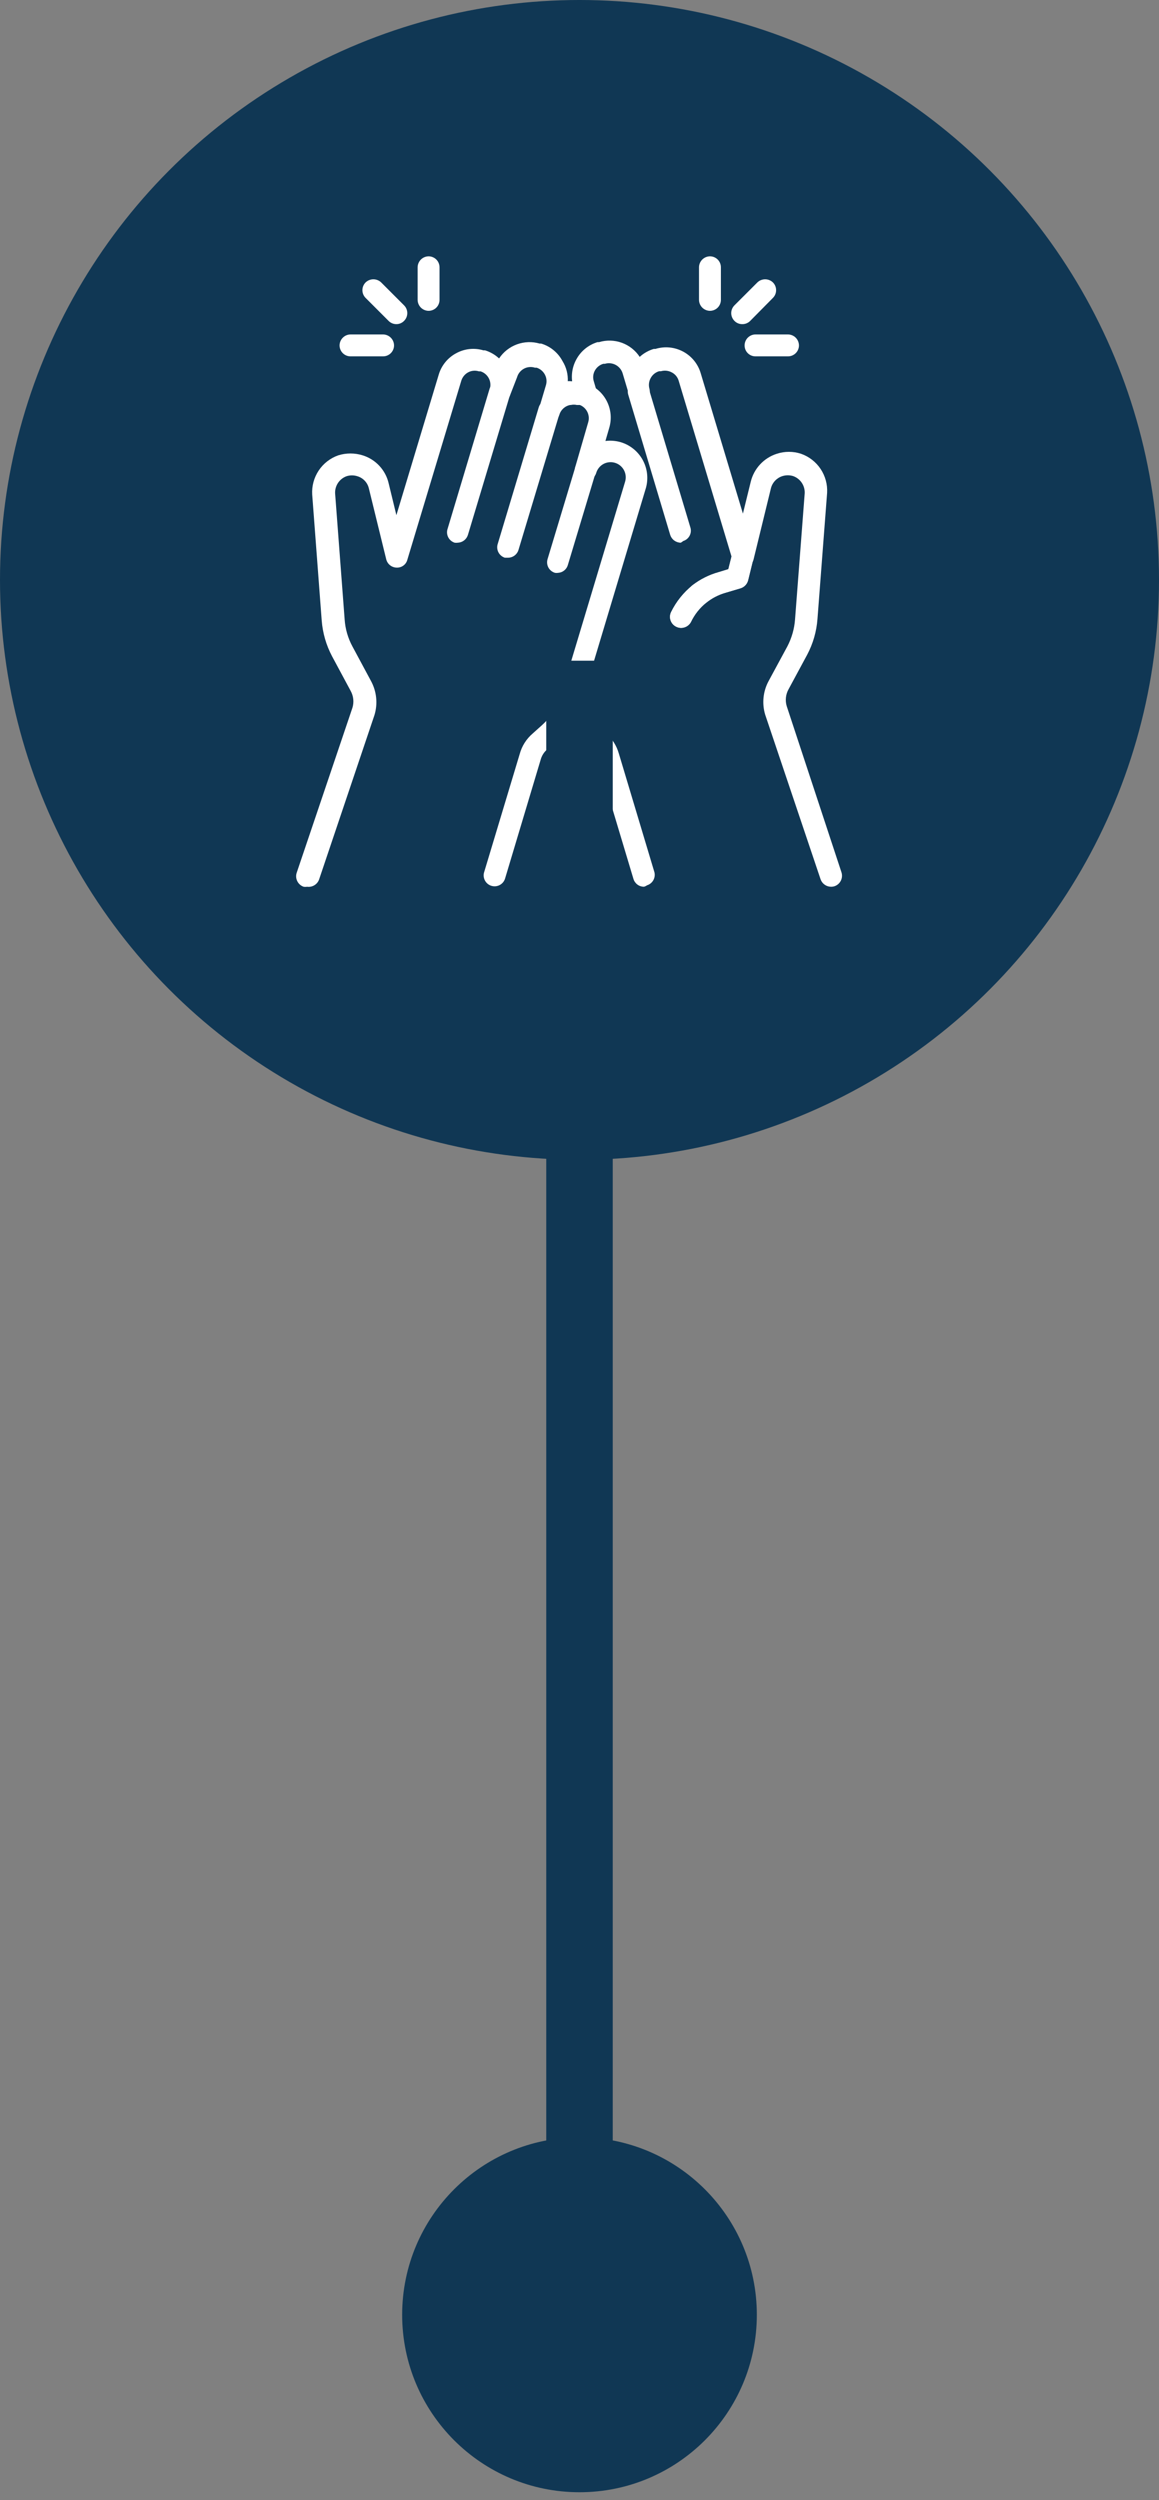
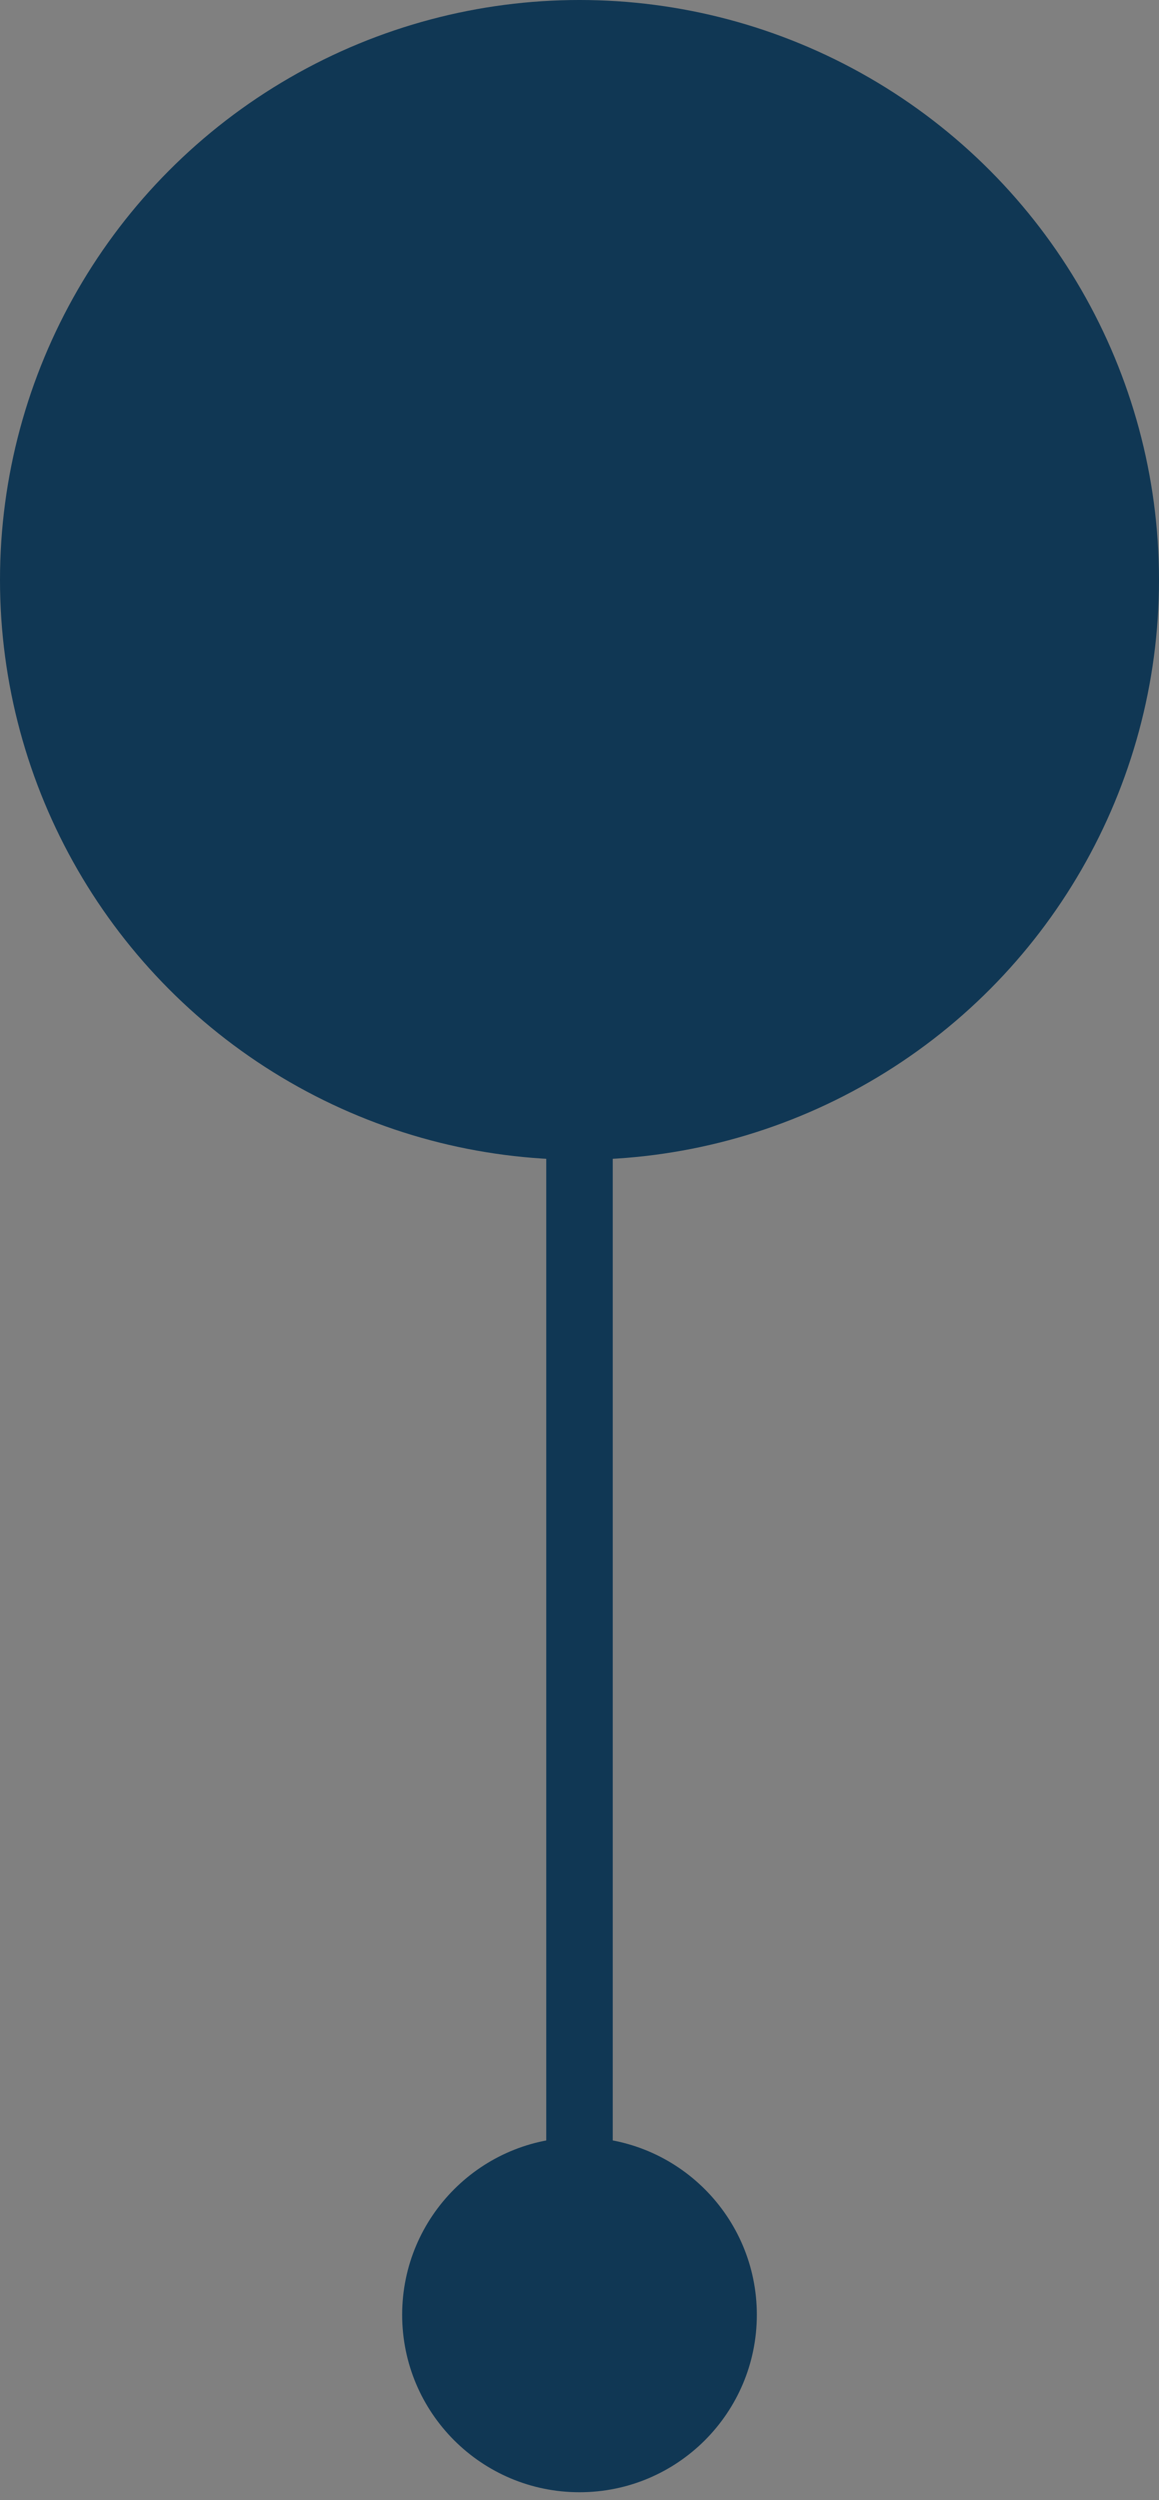
<svg xmlns="http://www.w3.org/2000/svg" width="122" height="263" viewBox="0 0 122 263" fill="none">
  <rect x="0" y="0" width="122" height="263" fill="#808080" stroke="none" />
  <circle cx="61" cy="61" r="61" fill="#103754" />
  <g clip-path="url(#clip0_81_839)">
-     <path d="M61.507 109.014C87.744 109.014 109.014 87.744 109.014 61.507C109.014 35.27 87.744 14 61.507 14C35.27 14 14 35.27 14 61.507C14 87.744 35.27 109.014 61.507 109.014Z" fill="#103754" />
    <path d="M71.686 66.048C71.51 66.046 71.336 66.004 71.178 65.924C70.904 65.791 70.694 65.555 70.593 65.267C70.493 64.979 70.511 64.663 70.643 64.388C71.181 63.291 71.954 62.326 72.907 61.562C73.723 60.93 74.655 60.464 75.651 60.19L76.679 59.874L77.077 58.283C77.149 57.99 77.333 57.737 77.589 57.578C77.846 57.419 78.155 57.366 78.449 57.432C78.742 57.504 78.996 57.688 79.155 57.945C79.314 58.201 79.366 58.51 79.3 58.804L78.751 61.041C78.702 61.235 78.605 61.414 78.468 61.56C78.332 61.707 78.16 61.816 77.969 61.877L76.309 62.371C75.594 62.583 74.928 62.933 74.347 63.4C73.659 63.949 73.106 64.648 72.728 65.444C72.626 65.63 72.475 65.785 72.291 65.891C72.108 65.997 71.898 66.052 71.686 66.048Z" fill="white" />
    <path d="M73.62 63.62C73.446 63.62 73.274 63.58 73.117 63.504C72.96 63.428 72.823 63.317 72.715 63.181C72.524 62.942 72.436 62.638 72.469 62.334C72.502 62.031 72.655 61.753 72.893 61.562C73.712 60.934 74.643 60.468 75.637 60.19L76.666 59.874L77.064 58.283C77.135 57.99 77.319 57.737 77.576 57.578C77.832 57.419 78.141 57.366 78.435 57.432C78.729 57.504 78.982 57.688 79.141 57.945C79.3 58.201 79.352 58.51 79.286 58.804L78.737 61.041C78.689 61.235 78.591 61.414 78.455 61.56C78.318 61.707 78.146 61.816 77.955 61.877L76.295 62.371C75.581 62.583 74.914 62.933 74.334 63.4C74.128 63.552 73.876 63.63 73.62 63.62Z" fill="white" />
    <path d="M71.686 66.048C71.51 66.046 71.336 66.004 71.178 65.924C70.904 65.791 70.694 65.555 70.593 65.267C70.493 64.979 70.511 64.663 70.643 64.388C71.181 63.291 71.954 62.326 72.907 61.562C73.145 61.371 73.45 61.283 73.753 61.316C74.057 61.349 74.335 61.502 74.526 61.74C74.621 61.858 74.692 61.994 74.734 62.14C74.776 62.286 74.789 62.439 74.771 62.59C74.753 62.741 74.705 62.887 74.63 63.019C74.555 63.151 74.454 63.266 74.334 63.359C73.654 63.913 73.105 64.611 72.728 65.403C72.632 65.597 72.483 65.76 72.299 65.873C72.115 65.987 71.902 66.048 71.686 66.048Z" fill="white" />
    <path d="M87.476 93.279C87.234 93.278 86.999 93.202 86.803 93.062C86.606 92.922 86.458 92.725 86.378 92.497L80.548 75.184C80.371 74.6 80.312 73.986 80.373 73.379C80.435 72.772 80.615 72.182 80.905 71.645L82.88 67.996C83.341 67.114 83.616 66.148 83.689 65.156L84.705 51.904C84.727 51.508 84.62 51.117 84.399 50.788C84.179 50.458 83.858 50.21 83.484 50.079C83.121 49.969 82.735 49.969 82.373 50.079C82.077 50.17 81.81 50.335 81.596 50.558C81.382 50.782 81.229 51.056 81.152 51.355L79.327 58.832C79.269 59.078 79.132 59.297 78.935 59.456C78.739 59.615 78.496 59.704 78.243 59.71C77.989 59.717 77.74 59.641 77.534 59.492C77.328 59.343 77.177 59.13 77.105 58.887L71.439 40.051C71.384 39.863 71.291 39.688 71.166 39.537C71.041 39.386 70.886 39.262 70.712 39.173C70.363 38.984 69.954 38.94 69.573 39.05H69.381C69.192 39.105 69.015 39.198 68.862 39.323C68.709 39.448 68.582 39.602 68.489 39.777C68.395 39.949 68.335 40.139 68.314 40.334C68.293 40.529 68.311 40.727 68.366 40.916C68.435 41.201 68.392 41.502 68.247 41.756C68.102 42.011 67.865 42.201 67.584 42.287C67.3 42.36 67 42.321 66.744 42.178C66.489 42.035 66.298 41.799 66.212 41.519L65.54 39.269C65.423 38.891 65.161 38.574 64.812 38.386C64.463 38.199 64.054 38.157 63.674 38.268H63.51C63.13 38.378 62.809 38.635 62.618 38.981C62.523 39.153 62.464 39.343 62.445 39.539C62.426 39.735 62.448 39.933 62.508 40.12L62.769 41.011C62.834 41.297 62.79 41.596 62.645 41.85C62.501 42.104 62.266 42.294 61.987 42.383C61.702 42.449 61.403 42.405 61.148 42.26C60.894 42.115 60.704 41.88 60.615 41.601L60.354 40.723C60.212 40.245 60.166 39.743 60.217 39.246C60.269 38.749 60.418 38.268 60.656 37.829C60.89 37.39 61.207 37.002 61.591 36.687C61.975 36.371 62.417 36.135 62.892 35.991H63.057C63.842 35.755 64.683 35.778 65.454 36.057C66.225 36.336 66.885 36.857 67.337 37.541C67.761 37.153 68.268 36.867 68.819 36.704H68.997C69.479 36.556 69.985 36.505 70.487 36.554C70.989 36.604 71.475 36.753 71.919 36.992C72.36 37.229 72.749 37.551 73.065 37.94C73.38 38.328 73.616 38.776 73.757 39.256L78.202 54.03L79.025 50.683C79.191 49.998 79.531 49.366 80.011 48.85C80.492 48.333 81.097 47.949 81.769 47.734C82.598 47.463 83.492 47.463 84.32 47.734C85.162 48.029 85.885 48.591 86.38 49.333C86.874 50.075 87.115 50.958 87.064 51.849L86.049 65.115C85.952 66.429 85.583 67.709 84.965 68.874L83.004 72.509C82.855 72.776 82.761 73.07 82.729 73.374C82.696 73.678 82.724 73.986 82.811 74.279L88.573 91.756C88.669 92.047 88.647 92.364 88.511 92.639C88.375 92.914 88.136 93.124 87.846 93.224C87.726 93.262 87.601 93.281 87.476 93.279Z" fill="white" />
    <path d="M67.776 93.279C67.529 93.277 67.289 93.197 67.092 93.048C66.894 92.9 66.749 92.692 66.679 92.456L62.92 79.931C62.812 79.509 62.577 79.131 62.248 78.847L61.301 78.01C60.215 77.057 59.373 75.857 58.846 74.512C58.79 74.377 58.763 74.233 58.763 74.087C58.767 73.779 58.891 73.484 59.109 73.266C59.327 73.048 59.621 72.924 59.929 72.921C60.177 72.92 60.418 73 60.616 73.148C60.814 73.297 60.958 73.506 61.027 73.744C61.425 74.711 62.04 75.575 62.824 76.268L63.77 77.105C64.427 77.68 64.903 78.433 65.142 79.272L68.887 91.756C68.956 92.041 68.913 92.342 68.768 92.597C68.623 92.852 68.386 93.042 68.105 93.128C68.007 93.2 67.895 93.251 67.776 93.279Z" fill="white" />
    <path d="M59.929 42.397C59.622 42.397 59.328 42.276 59.11 42.06C58.891 41.845 58.767 41.552 58.763 41.245C58.761 41.093 58.79 40.942 58.847 40.802C58.904 40.661 58.989 40.533 59.097 40.426C59.204 40.318 59.332 40.234 59.472 40.176C59.613 40.119 59.764 40.09 59.916 40.092C60.068 40.091 60.219 40.119 60.361 40.176C60.502 40.233 60.631 40.318 60.739 40.425C60.848 40.532 60.934 40.66 60.993 40.8C61.051 40.941 61.082 41.092 61.082 41.245C61.078 41.549 60.956 41.84 60.74 42.056C60.525 42.271 60.234 42.394 59.929 42.397Z" fill="white" />
    <path d="M71.659 57.09C71.41 57.087 71.169 57.006 70.97 56.858C70.77 56.71 70.622 56.503 70.547 56.266L66.13 41.519C66.086 41.373 66.071 41.22 66.087 41.068C66.102 40.917 66.147 40.77 66.22 40.636C66.293 40.502 66.391 40.383 66.51 40.288C66.629 40.192 66.766 40.121 66.912 40.079C67.195 40.013 67.493 40.055 67.747 40.197C68.001 40.339 68.192 40.571 68.284 40.847L72.687 55.539C72.76 55.823 72.721 56.124 72.578 56.379C72.435 56.635 72.199 56.825 71.919 56.911C71.839 56.98 71.752 57.04 71.659 57.09Z" fill="white" />
    <path d="M32.328 93.279C32.205 93.299 32.08 93.299 31.957 93.279C31.668 93.179 31.429 92.969 31.293 92.694C31.157 92.419 31.134 92.102 31.23 91.811L37.102 74.443C37.19 74.15 37.218 73.843 37.185 73.539C37.152 73.235 37.058 72.941 36.91 72.674L34.948 69.025C34.333 67.859 33.964 66.58 33.864 65.266L32.863 52.014C32.812 51.123 33.053 50.24 33.547 49.498C34.042 48.755 34.765 48.194 35.607 47.898C36.442 47.638 37.337 47.638 38.172 47.898C38.849 48.107 39.46 48.491 39.941 49.012C40.423 49.532 40.759 50.17 40.916 50.861L41.725 54.195L46.183 39.407C46.325 38.928 46.561 38.483 46.877 38.097C47.192 37.711 47.581 37.391 48.022 37.157C48.456 36.919 48.933 36.77 49.425 36.718C49.917 36.666 50.415 36.712 50.889 36.855H51.067C51.614 37.025 52.116 37.316 52.535 37.705C52.987 37.025 53.645 36.506 54.412 36.225C55.179 35.944 56.017 35.914 56.801 36.142H56.966C57.445 36.286 57.891 36.523 58.277 36.842C58.663 37.159 58.982 37.551 59.216 37.993C59.617 38.638 59.808 39.39 59.765 40.147C60.301 40.066 60.849 40.103 61.37 40.257H61.534C61.672 40.292 61.806 40.343 61.932 40.408C62.805 40.767 63.513 41.437 63.919 42.289C64.325 43.141 64.399 44.114 64.127 45.017L63.729 46.389C64.267 46.321 64.813 46.363 65.334 46.513C66.318 46.806 67.147 47.473 67.645 48.37C68.142 49.268 68.268 50.325 67.996 51.314L61.26 73.744C61.187 74.006 61.095 74.263 60.986 74.512C60.456 75.853 59.62 77.051 58.544 78.01L57.597 78.833C57.264 79.117 57.025 79.495 56.911 79.917L53.166 92.414C53.122 92.56 53.05 92.695 52.954 92.812C52.858 92.929 52.739 93.026 52.605 93.098C52.472 93.169 52.325 93.213 52.174 93.228C52.023 93.242 51.871 93.227 51.726 93.183C51.445 93.097 51.208 92.907 51.063 92.652C50.917 92.397 50.875 92.096 50.944 91.811L54.703 79.327C54.931 78.483 55.409 77.727 56.074 77.159L57.007 76.323C57.793 75.626 58.407 74.757 58.804 73.785C58.822 73.732 58.844 73.681 58.873 73.634C58.873 73.469 58.996 73.291 59.065 73.071L65.801 50.669C65.862 50.468 65.882 50.256 65.86 50.046C65.839 49.836 65.775 49.633 65.675 49.448C65.574 49.263 65.437 49.1 65.273 48.968C65.109 48.836 64.919 48.738 64.717 48.68C64.517 48.621 64.308 48.603 64.1 48.626C63.893 48.649 63.693 48.712 63.51 48.813C63.328 48.914 63.167 49.05 63.038 49.213C62.908 49.376 62.812 49.563 62.755 49.764C62.664 50.054 62.461 50.297 62.191 50.438C61.921 50.58 61.606 50.609 61.315 50.518C61.033 50.435 60.795 50.245 60.651 49.989C60.508 49.733 60.47 49.43 60.547 49.147L61.919 44.414C62.024 44.057 61.992 43.673 61.83 43.339C61.667 43.004 61.386 42.741 61.041 42.603H60.903H60.725C60.513 42.552 60.292 42.552 60.08 42.603H59.998C59.734 42.659 59.49 42.785 59.292 42.969C59.093 43.153 58.949 43.386 58.873 43.645C58.784 43.923 58.593 44.157 58.338 44.3C58.084 44.443 57.785 44.483 57.501 44.414C57.221 44.328 56.984 44.138 56.838 43.883C56.693 43.628 56.65 43.327 56.719 43.042L57.46 40.545C57.521 40.356 57.542 40.156 57.523 39.958C57.505 39.76 57.446 39.567 57.35 39.393C57.166 39.052 56.856 38.796 56.486 38.679H56.308C56.119 38.618 55.919 38.596 55.721 38.614C55.523 38.631 55.331 38.688 55.156 38.782C54.98 38.875 54.826 39.003 54.701 39.157C54.576 39.312 54.483 39.49 54.428 39.681L53.715 41.519C53.629 41.799 53.438 42.035 53.183 42.178C52.927 42.321 52.627 42.36 52.343 42.287C52.063 42.201 51.825 42.011 51.68 41.756C51.535 41.502 51.492 41.201 51.561 40.916C51.673 40.541 51.634 40.137 51.452 39.791C51.27 39.444 50.959 39.184 50.587 39.063H50.409C50.221 39.003 50.024 38.982 49.828 39.001C49.632 39.019 49.442 39.078 49.27 39.173C48.927 39.362 48.672 39.677 48.557 40.051L42.877 58.887C42.812 59.132 42.665 59.347 42.46 59.496C42.255 59.646 42.006 59.721 41.752 59.71C41.498 59.705 41.253 59.616 41.054 59.457C40.856 59.299 40.715 59.079 40.655 58.832L38.83 51.383C38.76 51.079 38.61 50.799 38.395 50.572C38.18 50.346 37.909 50.18 37.609 50.093C37.243 49.977 36.85 49.977 36.485 50.093C36.111 50.227 35.791 50.478 35.573 50.81C35.355 51.142 35.251 51.535 35.277 51.931L36.279 65.17C36.346 66.164 36.627 67.133 37.102 68.009L39.064 71.659C39.353 72.198 39.534 72.79 39.595 73.4C39.657 74.009 39.597 74.625 39.42 75.212L33.59 92.51C33.501 92.764 33.326 92.98 33.096 93.12C32.866 93.26 32.595 93.316 32.328 93.279Z" fill="white" />
    <path d="M48.186 57.089C48.077 57.103 47.966 57.103 47.857 57.089C47.579 57.001 47.345 56.809 47.203 56.555C47.06 56.3 47.019 56.001 47.089 55.718L51.533 40.902C51.622 40.624 51.813 40.39 52.068 40.247C52.323 40.105 52.622 40.064 52.905 40.133C53.05 40.177 53.186 40.249 53.303 40.346C53.42 40.442 53.517 40.56 53.589 40.694C53.66 40.828 53.704 40.975 53.719 41.126C53.733 41.276 53.718 41.429 53.674 41.574L49.256 56.266C49.185 56.498 49.044 56.701 48.852 56.849C48.661 56.996 48.428 57.08 48.186 57.089Z" fill="white" />
    <path d="M53.468 58.667H53.139C52.861 58.578 52.627 58.387 52.484 58.133C52.342 57.878 52.301 57.579 52.37 57.295L56.705 42.864C56.748 42.717 56.819 42.581 56.914 42.462C57.01 42.343 57.128 42.245 57.262 42.172C57.396 42.099 57.543 42.054 57.695 42.038C57.847 42.023 58 42.038 58.146 42.082C58.422 42.173 58.654 42.365 58.796 42.619C58.938 42.872 58.98 43.17 58.914 43.453L54.579 57.844C54.508 58.083 54.361 58.292 54.16 58.441C53.96 58.589 53.717 58.669 53.468 58.667Z" fill="white" />
    <path d="M58.749 60.259C58.641 60.278 58.529 60.278 58.42 60.259C58.274 60.216 58.137 60.145 58.019 60.049C57.9 59.954 57.801 59.836 57.728 59.702C57.656 59.568 57.61 59.421 57.595 59.269C57.579 59.117 57.594 58.964 57.638 58.818L60.56 49.133C60.646 48.852 60.836 48.615 61.091 48.47C61.346 48.325 61.647 48.282 61.932 48.351C62.208 48.443 62.44 48.634 62.582 48.888C62.724 49.142 62.767 49.44 62.7 49.723L59.778 59.422C59.716 59.651 59.583 59.855 59.398 60.005C59.214 60.156 58.987 60.244 58.749 60.259Z" fill="white" />
-     <path d="M78.12 34.097C77.969 34.098 77.819 34.068 77.68 34.009C77.54 33.95 77.415 33.864 77.31 33.755C77.203 33.647 77.118 33.52 77.06 33.38C77.001 33.24 76.971 33.09 76.971 32.938C76.971 32.787 77.001 32.636 77.06 32.496C77.118 32.356 77.203 32.229 77.31 32.122L79.725 29.708C79.945 29.497 80.237 29.38 80.541 29.38C80.845 29.38 81.138 29.497 81.357 29.708C81.465 29.815 81.55 29.942 81.608 30.082C81.666 30.222 81.696 30.372 81.696 30.524C81.696 30.675 81.666 30.826 81.608 30.966C81.55 31.106 81.465 31.233 81.357 31.34L78.97 33.755C78.86 33.867 78.728 33.956 78.581 34.015C78.435 34.075 78.278 34.102 78.12 34.097Z" fill="white" />
    <path d="M82.949 37.486H79.533C79.381 37.488 79.23 37.459 79.09 37.402C78.949 37.345 78.821 37.26 78.714 37.152C78.606 37.045 78.522 36.917 78.464 36.777C78.407 36.636 78.379 36.485 78.38 36.334C78.38 36.028 78.502 35.735 78.718 35.519C78.934 35.303 79.227 35.181 79.533 35.181H82.949C83.253 35.185 83.544 35.307 83.76 35.523C83.975 35.738 84.097 36.029 84.101 36.334C84.101 36.639 83.98 36.932 83.763 37.148C83.547 37.364 83.254 37.486 82.949 37.486Z" fill="white" />
-     <path d="M74.731 32.698C74.427 32.695 74.136 32.572 73.921 32.357C73.705 32.141 73.583 31.85 73.579 31.546V28.13C73.579 27.823 73.7 27.529 73.916 27.31C74.132 27.092 74.424 26.968 74.731 26.964C74.884 26.964 75.035 26.994 75.176 27.053C75.316 27.112 75.444 27.198 75.551 27.306C75.658 27.415 75.743 27.543 75.8 27.685C75.857 27.826 75.886 27.977 75.884 28.13V31.546C75.884 31.851 75.762 32.145 75.546 32.361C75.33 32.577 75.037 32.698 74.731 32.698Z" fill="white" />
    <path d="M41.725 34.097C41.572 34.099 41.42 34.069 41.279 34.01C41.137 33.951 41.009 33.864 40.902 33.755L38.487 31.34C38.38 31.233 38.295 31.106 38.236 30.966C38.178 30.826 38.148 30.675 38.148 30.524C38.148 30.372 38.178 30.222 38.236 30.082C38.295 29.942 38.38 29.815 38.487 29.708C38.707 29.497 38.999 29.38 39.304 29.38C39.608 29.38 39.9 29.497 40.12 29.708L42.534 32.122C42.642 32.229 42.727 32.356 42.785 32.496C42.843 32.636 42.873 32.787 42.873 32.938C42.873 33.09 42.843 33.24 42.785 33.38C42.727 33.52 42.642 33.647 42.534 33.755C42.43 33.864 42.304 33.95 42.165 34.009C42.026 34.068 41.876 34.098 41.725 34.097Z" fill="white" />
    <path d="M45.113 32.698C44.809 32.695 44.518 32.572 44.302 32.357C44.087 32.141 43.965 31.85 43.961 31.546V28.13C43.961 27.823 44.082 27.529 44.298 27.31C44.513 27.092 44.806 26.968 45.113 26.964C45.266 26.964 45.417 26.994 45.557 27.053C45.698 27.112 45.826 27.198 45.933 27.306C46.04 27.415 46.125 27.543 46.182 27.685C46.239 27.826 46.267 27.977 46.266 28.13V31.546C46.266 31.851 46.144 32.145 45.928 32.361C45.712 32.577 45.419 32.698 45.113 32.698Z" fill="white" />
    <path d="M40.312 37.486H36.896C36.59 37.486 36.297 37.364 36.081 37.148C35.865 36.932 35.744 36.639 35.744 36.334C35.747 36.029 35.87 35.738 36.085 35.523C36.3 35.307 36.592 35.185 36.896 35.181H40.312C40.619 35.181 40.913 35.302 41.132 35.518C41.35 35.733 41.474 36.027 41.478 36.334C41.478 36.486 41.448 36.637 41.389 36.778C41.33 36.918 41.244 37.046 41.136 37.153C41.027 37.26 40.898 37.345 40.757 37.402C40.616 37.459 40.464 37.488 40.312 37.486Z" fill="white" />
  </g>
  <path d="M42.333 243.5C42.333 253.809 50.691 262.167 61 262.167C71.309 262.167 79.667 253.809 79.667 243.5C79.667 233.191 71.309 224.833 61 224.833C50.691 224.833 42.333 233.191 42.333 243.5ZM61 69.5H57.5C57.5 69.512 57.5 69.524 57.5 69.536C57.5 69.549 57.5 69.561 57.5 69.575C57.5 69.588 57.5 69.601 57.5 69.615C57.5 69.629 57.5 69.643 57.5 69.658C57.5 69.672 57.5 69.687 57.5 69.702C57.5 69.718 57.5 69.733 57.5 69.749C57.5 69.765 57.5 69.781 57.5 69.798C57.5 69.815 57.5 69.832 57.5 69.849C57.5 69.866 57.5 69.884 57.5 69.902C57.5 69.92 57.5 69.939 57.5 69.957C57.5 69.976 57.5 69.995 57.5 70.014C57.5 70.034 57.5 70.054 57.5 70.074C57.5 70.094 57.5 70.114 57.5 70.135C57.5 70.156 57.5 70.177 57.5 70.199C57.5 70.22 57.5 70.242 57.5 70.264C57.5 70.286 57.5 70.309 57.5 70.332C57.5 70.355 57.5 70.378 57.5 70.401C57.5 70.425 57.5 70.449 57.5 70.473C57.5 70.497 57.5 70.522 57.5 70.547C57.5 70.572 57.5 70.597 57.5 70.622C57.5 70.648 57.5 70.674 57.5 70.7C57.5 70.726 57.5 70.753 57.5 70.78C57.5 70.807 57.5 70.834 57.5 70.861C57.5 70.889 57.5 70.917 57.5 70.945C57.5 70.973 57.5 71.002 57.5 71.031C57.5 71.06 57.5 71.089 57.5 71.119C57.5 71.148 57.5 71.178 57.5 71.208C57.5 71.239 57.5 71.269 57.5 71.3C57.5 71.331 57.5 71.362 57.5 71.394C57.5 71.425 57.5 71.457 57.5 71.489C57.5 71.522 57.5 71.554 57.5 71.587C57.5 71.62 57.5 71.653 57.5 71.687C57.5 71.72 57.5 71.754 57.5 71.788C57.5 71.822 57.5 71.857 57.5 71.892C57.5 71.927 57.5 71.962 57.5 71.997C57.5 72.033 57.5 72.068 57.5 72.105C57.5 72.141 57.5 72.177 57.5 72.214C57.5 72.251 57.5 72.288 57.5 72.325C57.5 72.362 57.5 72.4 57.5 72.438C57.5 72.476 57.5 72.515 57.5 72.553C57.5 72.592 57.5 72.631 57.5 72.67C57.5 72.71 57.5 72.749 57.5 72.789C57.5 72.829 57.5 72.869 57.5 72.91C57.5 72.951 57.5 72.992 57.5 73.033C57.5 73.074 57.5 73.115 57.5 73.157C57.5 73.199 57.5 73.241 57.5 73.284C57.5 73.326 57.5 73.369 57.5 73.412C57.5 73.455 57.5 73.499 57.5 73.542C57.5 73.586 57.5 73.63 57.5 73.674C57.5 73.719 57.5 73.763 57.5 73.808C57.5 73.853 57.5 73.898 57.5 73.944C57.5 73.99 57.5 74.036 57.5 74.082C57.5 74.128 57.5 74.174 57.5 74.221C57.5 74.268 57.5 74.315 57.5 74.363C57.5 74.41 57.5 74.458 57.5 74.506C57.5 74.554 57.5 74.602 57.5 74.651C57.5 74.699 57.5 74.748 57.5 74.798C57.5 74.847 57.5 74.896 57.5 74.946C57.5 74.996 57.5 75.046 57.5 75.097C57.5 75.147 57.5 75.198 57.5 75.249C57.5 75.3 57.5 75.351 57.5 75.403C57.5 75.455 57.5 75.507 57.5 75.559C57.5 75.611 57.5 75.664 57.5 75.716C57.5 75.769 57.5 75.823 57.5 75.876C57.5 75.929 57.5 75.983 57.5 76.037C57.5 76.091 57.5 76.146 57.5 76.2C57.5 76.255 57.5 76.31 57.5 76.365C57.5 76.42 57.5 76.476 57.5 76.531C57.5 76.587 57.5 76.643 57.5 76.7C57.5 76.756 57.5 76.813 57.5 76.87C57.5 76.927 57.5 76.984 57.5 77.041C57.5 77.099 57.5 77.157 57.5 77.215C57.5 77.273 57.5 77.332 57.5 77.39C57.5 77.449 57.5 77.508 57.5 77.567C57.5 77.626 57.5 77.686 57.5 77.746C57.5 77.806 57.5 77.866 57.5 77.926C57.5 77.987 57.5 78.047 57.5 78.109C57.5 78.169 57.5 78.231 57.5 78.292C57.5 78.354 57.5 78.416 57.5 78.478C57.5 78.54 57.5 78.602 57.5 78.665C57.5 78.728 57.5 78.791 57.5 78.854C57.5 78.917 57.5 78.981 57.5 79.045C57.5 79.109 57.5 79.173 57.5 79.237C57.5 79.301 57.5 79.366 57.5 79.431C57.5 79.496 57.5 79.561 57.5 79.626C57.5 79.692 57.5 79.758 57.5 79.824C57.5 79.89 57.5 79.956 57.5 80.023C57.5 80.089 57.5 80.156 57.5 80.223C57.5 80.291 57.5 80.358 57.5 80.426C57.5 80.493 57.5 80.561 57.5 80.63C57.5 80.698 57.5 80.766 57.5 80.835C57.5 80.904 57.5 80.973 57.5 81.042C57.5 81.112 57.5 81.181 57.5 81.251C57.5 81.321 57.5 81.391 57.5 81.461C57.5 81.532 57.5 81.603 57.5 81.674C57.5 81.744 57.5 81.816 57.5 81.887C57.5 81.959 57.5 82.03 57.5 82.102C57.5 82.174 57.5 82.247 57.5 82.319C57.5 82.392 57.5 82.465 57.5 82.538C57.5 82.611 57.5 82.684 57.5 82.758C57.5 82.831 57.5 82.905 57.5 82.979C57.5 83.053 57.5 83.128 57.5 83.202C57.5 83.277 57.5 83.352 57.5 83.427C57.5 83.502 57.5 83.578 57.5 83.653C57.5 83.729 57.5 83.805 57.5 83.881C57.5 83.957 57.5 84.034 57.5 84.111C57.5 84.187 57.5 84.264 57.5 84.341C57.5 84.419 57.5 84.496 57.5 84.574C57.5 84.652 57.5 84.73 57.5 84.808C57.5 84.886 57.5 84.965 57.5 85.044C57.5 85.122 57.5 85.201 57.5 85.281C57.5 85.36 57.5 85.439 57.5 85.519C57.5 85.599 57.5 85.679 57.5 85.759C57.5 85.84 57.5 85.92 57.5 86.001C57.5 86.082 57.5 86.163 57.5 86.244C57.5 86.325 57.5 86.407 57.5 86.489C57.5 86.571 57.5 86.653 57.5 86.735C57.5 86.817 57.5 86.9 57.5 86.983C57.5 87.065 57.5 87.148 57.5 87.232C57.5 87.315 57.5 87.398 57.5 87.482C57.5 87.566 57.5 87.65 57.5 87.734C57.5 87.818 57.5 87.903 57.5 87.988C57.5 88.072 57.5 88.157 57.5 88.243C57.5 88.328 57.5 88.413 57.5 88.499C57.5 88.585 57.5 88.671 57.5 88.757C57.5 88.843 57.5 88.93 57.5 89.016C57.5 89.103 57.5 89.19 57.5 89.277C57.5 89.364 57.5 89.451 57.5 89.539C57.5 89.627 57.5 89.715 57.5 89.803C57.5 89.891 57.5 89.979 57.5 90.068C57.5 90.156 57.5 90.245 57.5 90.334C57.5 90.423 57.5 90.512 57.5 90.602C57.5 90.691 57.5 90.781 57.5 90.871C57.5 90.961 57.5 91.051 57.5 91.142C57.5 91.232 57.5 91.323 57.5 91.414C57.5 91.505 57.5 91.596 57.5 91.687C57.5 91.779 57.5 91.87 57.5 91.962C57.5 92.054 57.5 92.146 57.5 92.238C57.5 92.331 57.5 92.423 57.5 92.516C57.5 92.609 57.5 92.701 57.5 92.795C57.5 92.888 57.5 92.981 57.5 93.075C57.5 93.169 57.5 93.263 57.5 93.357C57.5 93.451 57.5 93.545 57.5 93.639C57.5 93.734 57.5 93.829 57.5 93.924C57.5 94.019 57.5 94.114 57.5 94.21C57.5 94.305 57.5 94.401 57.5 94.496C57.5 94.592 57.5 94.689 57.5 94.785C57.5 94.881 57.5 94.978 57.5 95.074C57.5 95.171 57.5 95.268 57.5 95.365C57.5 95.463 57.5 95.56 57.5 95.658C57.5 95.755 57.5 95.853 57.5 95.951C57.5 96.049 57.5 96.147 57.5 96.246C57.5 96.344 57.5 96.443 57.5 96.542C57.5 96.641 57.5 96.74 57.5 96.84C57.5 96.939 57.5 97.039 57.5 97.138C57.5 97.238 57.5 97.338 57.5 97.438C57.5 97.539 57.5 97.639 57.5 97.74C57.5 97.84 57.5 97.941 57.5 98.042C57.5 98.143 57.5 98.245 57.5 98.346C57.5 98.447 57.5 98.549 57.5 98.651C57.5 98.753 57.5 98.855 57.5 98.957C57.5 99.06 57.5 99.162 57.5 99.265C57.5 99.368 57.5 99.471 57.5 99.574C57.5 99.677 57.5 99.78 57.5 99.884C57.5 99.987 57.5 100.091 57.5 100.195C57.5 100.299 57.5 100.403 57.5 100.507C57.5 100.612 57.5 100.716 57.5 100.821C57.5 100.926 57.5 101.031 57.5 101.136C57.5 101.241 57.5 101.346 57.5 101.452C57.5 101.558 57.5 101.663 57.5 101.769C57.5 101.875 57.5 101.981 57.5 102.088C57.5 102.194 57.5 102.301 57.5 102.407C57.5 102.514 57.5 102.621 57.5 102.728C57.5 102.835 57.5 102.943 57.5 103.05C57.5 103.158 57.5 103.266 57.5 103.374C57.5 103.481 57.5 103.59 57.5 103.698C57.5 103.806 57.5 103.915 57.5 104.023C57.5 104.132 57.5 104.241 57.5 104.35C57.5 104.459 57.5 104.569 57.5 104.678C57.5 104.787 57.5 104.897 57.5 105.007C57.5 105.117 57.5 105.227 57.5 105.337C57.5 105.447 57.5 105.558 57.5 105.668C57.5 105.779 57.5 105.89 57.5 106.001C57.5 106.112 57.5 106.223 57.5 106.334C57.5 106.446 57.5 106.557 57.5 106.669C57.5 106.781 57.5 106.892 57.5 107.005C57.5 107.117 57.5 107.229 57.5 107.341C57.5 107.454 57.5 107.567 57.5 107.679C57.5 107.792 57.5 107.905 57.5 108.018C57.5 108.132 57.5 108.245 57.5 108.359C57.5 108.472 57.5 108.586 57.5 108.7C57.5 108.814 57.5 108.928 57.5 109.042C57.5 109.156 57.5 109.271 57.5 109.385C57.5 109.5 57.5 109.615 57.5 109.73C57.5 109.845 57.5 109.96 57.5 110.075C57.5 110.191 57.5 110.306 57.5 110.422C57.5 110.537 57.5 110.653 57.5 110.769C57.5 110.885 57.5 111.002 57.5 111.118C57.5 111.234 57.5 111.351 57.5 111.468C57.5 111.584 57.5 111.701 57.5 111.818C57.5 111.935 57.5 112.053 57.5 112.17C57.5 112.288 57.5 112.405 57.5 112.523C57.5 112.641 57.5 112.759 57.5 112.877C57.5 112.995 57.5 113.113 57.5 113.231C57.5 113.35 57.5 113.468 57.5 113.587C57.5 113.706 57.5 113.825 57.5 113.944C57.5 114.063 57.5 114.182 57.5 114.302C57.5 114.421 57.5 114.541 57.5 114.661C57.5 114.78 57.5 114.9 57.5 115.02C57.5 115.14 57.5 115.261 57.5 115.381C57.5 115.502 57.5 115.622 57.5 115.743C57.5 115.864 57.5 115.984 57.5 116.105C57.5 116.227 57.5 116.348 57.5 116.469C57.5 116.591 57.5 116.712 57.5 116.834C57.5 116.955 57.5 117.077 57.5 117.199C57.5 117.321 57.5 117.443 57.5 117.566C57.5 117.688 57.5 117.811 57.5 117.933C57.5 118.056 57.5 118.179 57.5 118.302C57.5 118.425 57.5 118.548 57.5 118.671C57.5 118.794 57.5 118.918 57.5 119.041C57.5 119.165 57.5 119.288 57.5 119.412C57.5 119.536 57.5 119.66 57.5 119.784C57.5 119.908 57.5 120.033 57.5 120.157C57.5 120.282 57.5 120.406 57.5 120.531C57.5 120.656 57.5 120.781 57.5 120.906C57.5 121.031 57.5 121.156 57.5 121.282C57.5 121.407 57.5 121.532 57.5 121.658C57.5 121.784 57.5 121.91 57.5 122.035C57.5 122.161 57.5 122.288 57.5 122.414C57.5 122.54 57.5 122.666 57.5 122.793C57.5 122.919 57.5 123.046 57.5 123.173C57.5 123.3 57.5 123.427 57.5 123.554C57.5 123.681 57.5 123.808 57.5 123.936C57.5 124.063 57.5 124.19 57.5 124.318C57.5 124.446 57.5 124.574 57.5 124.701C57.5 124.829 57.5 124.958 57.5 125.086C57.5 125.214 57.5 125.342 57.5 125.471C57.5 125.599 57.5 125.728 57.5 125.857C57.5 125.985 57.5 126.114 57.5 126.243C57.5 126.372 57.5 126.502 57.5 126.631C57.5 126.76 57.5 126.89 57.5 127.019C57.5 127.149 57.5 127.279 57.5 127.408C57.5 127.538 57.5 127.668 57.5 127.798C57.5 127.928 57.5 128.059 57.5 128.189C57.5 128.319 57.5 128.45 57.5 128.581C57.5 128.711 57.5 128.842 57.5 128.973C57.5 129.104 57.5 129.235 57.5 129.366C57.5 129.497 57.5 129.628 57.5 129.76C57.5 129.891 57.5 130.023 57.5 130.154C57.5 130.286 57.5 130.418 57.5 130.55C57.5 130.682 57.5 130.814 57.5 130.946C57.5 131.078 57.5 131.21 57.5 131.343C57.5 131.475 57.5 131.608 57.5 131.74C57.5 131.873 57.5 132.006 57.5 132.139C57.5 132.272 57.5 132.405 57.5 132.538C57.5 132.671 57.5 132.804 57.5 132.938C57.5 133.071 57.5 133.204 57.5 133.338C57.5 133.472 57.5 133.605 57.5 133.739C57.5 133.873 57.5 134.007 57.5 134.141C57.5 134.275 57.5 134.409 57.5 134.544C57.5 134.678 57.5 134.813 57.5 134.947C57.5 135.082 57.5 135.216 57.5 135.351C57.5 135.486 57.5 135.621 57.5 135.756C57.5 135.891 57.5 136.026 57.5 136.161C57.5 136.296 57.5 136.432 57.5 136.567C57.5 136.703 57.5 136.838 57.5 136.974C57.5 137.11 57.5 137.245 57.5 137.381C57.5 137.517 57.5 137.653 57.5 137.789C57.5 137.926 57.5 138.062 57.5 138.198C57.5 138.334 57.5 138.471 57.5 138.607C57.5 138.744 57.5 138.881 57.5 139.017C57.5 139.154 57.5 139.291 57.5 139.428C57.5 139.565 57.5 139.702 57.5 139.839C57.5 139.977 57.5 140.114 57.5 140.251C57.5 140.389 57.5 140.526 57.5 140.664C57.5 140.801 57.5 140.939 57.5 141.077C57.5 141.215 57.5 141.353 57.5 141.491C57.5 141.629 57.5 141.767 57.5 141.905C57.5 142.043 57.5 142.181 57.5 142.32C57.5 142.458 57.5 142.597 57.5 142.735C57.5 142.874 57.5 143.013 57.5 143.151C57.5 143.29 57.5 143.429 57.5 143.568C57.5 143.707 57.5 143.846 57.5 143.985C57.5 144.125 57.5 144.264 57.5 144.403C57.5 144.543 57.5 144.682 57.5 144.822C57.5 144.961 57.5 145.101 57.5 145.241C57.5 145.38 57.5 145.52 57.5 145.66C57.5 145.8 57.5 145.94 57.5 146.08C57.5 146.22 57.5 146.361 57.5 146.501C57.5 146.641 57.5 146.781 57.5 146.922C57.5 147.062 57.5 147.203 57.5 147.344C57.5 147.484 57.5 147.625 57.5 147.766C57.5 147.907 57.5 148.048 57.5 148.189C57.5 148.33 57.5 148.471 57.5 148.612C57.5 148.753 57.5 148.894 57.5 149.035C57.5 149.177 57.5 149.318 57.5 149.46C57.5 149.601 57.5 149.743 57.5 149.884C57.5 150.026 57.5 150.168 57.5 150.31C57.5 150.452 57.5 150.593 57.5 150.735C57.5 150.877 57.5 151.019 57.5 151.162C57.5 151.304 57.5 151.446 57.5 151.588C57.5 151.731 57.5 151.873 57.5 152.015C57.5 152.158 57.5 152.3 57.5 152.443C57.5 152.586 57.5 152.728 57.5 152.871C57.5 153.014 57.5 153.157 57.5 153.3C57.5 153.443 57.5 153.586 57.5 153.729C57.5 153.872 57.5 154.015 57.5 154.158C57.5 154.301 57.5 154.445 57.5 154.588C57.5 154.731 57.5 154.875 57.5 155.018C57.5 155.162 57.5 155.305 57.5 155.449C57.5 155.593 57.5 155.736 57.5 155.88C57.5 156.024 57.5 156.168 57.5 156.312C57.5 156.456 57.5 156.6 57.5 156.744C57.5 156.888 57.5 157.032 57.5 157.176C57.5 157.32 57.5 157.464 57.5 157.609C57.5 157.753 57.5 157.897 57.5 158.042C57.5 158.186 57.5 158.331 57.5 158.475C57.5 158.62 57.5 158.765 57.5 158.909C57.5 159.054 57.5 159.199 57.5 159.344C57.5 159.488 57.5 159.633 57.5 159.778C57.5 159.923 57.5 160.068 57.5 160.213C57.5 160.358 57.5 160.504 57.5 160.649C57.5 160.794 57.5 160.939 57.5 161.085C57.5 161.23 57.5 161.375 57.5 161.521C57.5 161.666 57.5 161.812 57.5 161.957C57.5 162.103 57.5 162.248 57.5 162.394C57.5 162.54 57.5 162.685 57.5 162.831C57.5 162.977 57.5 163.123 57.5 163.268C57.5 163.414 57.5 163.56 57.5 163.706C57.5 163.852 57.5 163.998 57.5 164.144C57.5 164.29 57.5 164.437 57.5 164.583C57.5 164.729 57.5 164.875 57.5 165.021C57.5 165.168 57.5 165.314 57.5 165.46C57.5 165.607 57.5 165.753 57.5 165.9C57.5 166.046 57.5 166.193 57.5 166.339C57.5 166.486 57.5 166.632 57.5 166.779C57.5 166.926 57.5 167.073 57.5 167.219C57.5 167.366 57.5 167.513 57.5 167.66C57.5 167.807 57.5 167.953 57.5 168.1C57.5 168.247 57.5 168.394 57.5 168.541C57.5 168.688 57.5 168.835 57.5 168.983C57.5 169.13 57.5 169.277 57.5 169.424C57.5 169.571 57.5 169.718 57.5 169.866C57.5 170.013 57.5 170.16 57.5 170.308C57.5 170.455 57.5 170.602 57.5 170.75C57.5 170.897 57.5 171.045 57.5 171.192C57.5 171.34 57.5 171.487 57.5 171.635C57.5 171.782 57.5 171.93 57.5 172.078C57.5 172.225 57.5 172.373 57.5 172.521C57.5 172.668 57.5 172.816 57.5 172.964C57.5 173.112 57.5 173.259 57.5 173.407C57.5 173.555 57.5 173.703 57.5 173.851C57.5 173.999 57.5 174.147 57.5 174.295C57.5 174.443 57.5 174.591 57.5 174.739C57.5 174.887 57.5 175.035 57.5 175.183C57.5 175.331 57.5 175.479 57.5 175.627C57.5 175.776 57.5 175.924 57.5 176.072C57.5 176.22 57.5 176.368 57.5 176.517C57.5 176.665 57.5 176.813 57.5 176.961C57.5 177.11 57.5 177.258 57.5 177.406C57.5 177.555 57.5 177.703 57.5 177.852C57.5 178 57.5 178.148 57.5 178.297C57.5 178.445 57.5 178.594 57.5 178.742C57.5 178.891 57.5 179.039 57.5 179.188C57.5 179.336 57.5 179.485 57.5 179.633C57.5 179.782 57.5 179.931 57.5 180.079C57.5 180.228 57.5 180.377 57.5 180.525C57.5 180.674 57.5 180.822 57.5 180.971C57.5 181.12 57.5 181.269 57.5 181.417C57.5 181.566 57.5 181.715 57.5 181.863C57.5 182.012 57.5 182.161 57.5 182.31C57.5 182.459 57.5 182.607 57.5 182.756C57.5 182.905 57.5 183.054 57.5 183.203C57.5 183.351 57.5 183.5 57.5 183.649C57.5 183.798 57.5 183.947 57.5 184.096C57.5 184.245 57.5 184.393 57.5 184.542C57.5 184.691 57.5 184.84 57.5 184.989C57.5 185.138 57.5 185.287 57.5 185.436C57.5 185.585 57.5 185.734 57.5 185.883C57.5 186.032 57.5 186.181 57.5 186.33C57.5 186.478 57.5 186.627 57.5 186.776C57.5 186.925 57.5 187.074 57.5 187.223C57.5 187.372 57.5 187.521 57.5 187.67C57.5 187.819 57.5 187.968 57.5 188.117C57.5 188.266 57.5 188.415 57.5 188.564C57.5 188.713 57.5 188.862 57.5 189.011C57.5 189.16 57.5 189.309 57.5 189.458C57.5 189.607 57.5 189.756 57.5 189.905C57.5 190.054 57.5 190.203 57.5 190.352C57.5 190.501 57.5 190.65 57.5 190.799C57.5 190.948 57.5 191.097 57.5 191.246C57.5 191.395 57.5 191.544 57.5 191.693C57.5 191.842 57.5 191.991 57.5 192.14C57.5 192.289 57.5 192.438 57.5 192.586C57.5 192.735 57.5 192.884 57.5 193.033C57.5 193.182 57.5 193.331 57.5 193.48C57.5 193.629 57.5 193.778 57.5 193.927C57.5 194.076 57.5 194.224 57.5 194.373C57.5 194.522 57.5 194.671 57.5 194.82C57.5 194.969 57.5 195.118 57.5 195.266C57.5 195.415 57.5 195.564 57.5 195.713C57.5 195.862 57.5 196.01 57.5 196.159C57.5 196.308 57.5 196.457 57.5 196.605C57.5 196.754 57.5 196.903 57.5 197.052C57.5 197.2 57.5 197.349 57.5 197.498C57.5 197.646 57.5 197.795 57.5 197.944C57.5 198.092 57.5 198.241 57.5 198.389C57.5 198.538 57.5 198.687 57.5 198.835C57.5 198.984 57.5 199.132 57.5 199.281C57.5 199.429 57.5 199.578 57.5 199.726C57.5 199.875 57.5 200.023 57.5 200.172C57.5 200.32 57.5 200.468 57.5 200.617C57.5 200.765 57.5 200.913 57.5 201.062C57.5 201.21 57.5 201.358 57.5 201.507C57.5 201.655 57.5 201.803 57.5 201.952C57.5 202.1 57.5 202.248 57.5 202.396C57.5 202.544 57.5 202.692 57.5 202.841C57.5 202.989 57.5 203.137 57.5 203.285C57.5 203.433 57.5 203.581 57.5 203.729C57.5 203.877 57.5 204.025 57.5 204.173C57.5 204.321 57.5 204.469 57.5 204.617C57.5 204.764 57.5 204.912 57.5 205.06C57.5 205.208 57.5 205.356 57.5 205.503C57.5 205.651 57.5 205.799 57.5 205.947C57.5 206.094 57.5 206.242 57.5 206.39C57.5 206.537 57.5 206.685 57.5 206.832C57.5 206.98 57.5 207.127 57.5 207.275C57.5 207.422 57.5 207.57 57.5 207.717C57.5 207.864 57.5 208.012 57.5 208.159C57.5 208.306 57.5 208.454 57.5 208.601C57.5 208.748 57.5 208.895 57.5 209.042C57.5 209.19 57.5 209.337 57.5 209.484C57.5 209.631 57.5 209.778 57.5 209.925C57.5 210.072 57.5 210.219 57.5 210.366C57.5 210.513 57.5 210.659 57.5 210.806C57.5 210.953 57.5 211.1 57.5 211.247C57.5 211.393 57.5 211.54 57.5 211.687C57.5 211.833 57.5 211.98 57.5 212.126C57.5 212.273 57.5 212.419 57.5 212.566C57.5 212.712 57.5 212.858 57.5 213.005C57.5 213.151 57.5 213.297 57.5 213.444C57.5 213.59 57.5 213.736 57.5 213.882C57.5 214.028 57.5 214.174 57.5 214.32C57.5 214.466 57.5 214.612 57.5 214.758C57.5 214.904 57.5 215.05 57.5 215.196C57.5 215.342 57.5 215.488 57.5 215.633C57.5 215.779 57.5 215.925 57.5 216.07C57.5 216.216 57.5 216.361 57.5 216.507C57.5 216.652 57.5 216.798 57.5 216.943C57.5 217.088 57.5 217.234 57.5 217.379C57.5 217.524 57.5 217.669 57.5 217.815C57.5 217.96 57.5 218.105 57.5 218.25C57.5 218.395 57.5 218.54 57.5 218.685C57.5 218.83 57.5 218.974 57.5 219.119C57.5 219.264 57.5 219.409 57.5 219.553C57.5 219.698 57.5 219.843 57.5 219.987C57.5 220.132 57.5 220.276 57.5 220.42C57.5 220.565 57.5 220.709 57.5 220.853C57.5 220.998 57.5 221.142 57.5 221.286C57.5 221.43 57.5 221.574 57.5 221.718C57.5 221.862 57.5 222.006 57.5 222.15C57.5 222.294 57.5 222.437 57.5 222.581C57.5 222.725 57.5 222.869 57.5 223.012C57.5 223.156 57.5 223.299 57.5 223.443C57.5 223.586 57.5 223.729 57.5 223.873C57.5 224.016 57.5 224.159 57.5 224.302C57.5 224.445 57.5 224.588 57.5 224.731C57.5 224.874 57.5 225.017 57.5 225.16C57.5 225.303 57.5 225.446 57.5 225.589C57.5 225.731 57.5 225.874 57.5 226.016C57.5 226.159 57.5 226.301 57.5 226.444C57.5 226.586 57.5 226.728 57.5 226.871C57.5 227.013 57.5 227.155 57.5 227.297C57.5 227.439 57.5 227.581 57.5 227.723C57.5 227.865 57.5 228.007 57.5 228.149C57.5 228.29 57.5 228.432 57.5 228.574C57.5 228.715 57.5 228.857 57.5 228.998C57.5 229.139 57.5 229.281 57.5 229.422C57.5 229.563 57.5 229.704 57.5 229.845C57.5 229.987 57.5 230.128 57.5 230.268C57.5 230.409 57.5 230.55 57.5 230.691C57.5 230.832 57.5 230.972 57.5 231.113C57.5 231.253 57.5 231.394 57.5 231.534C57.5 231.675 57.5 231.815 57.5 231.955C57.5 232.095 57.5 232.235 57.5 232.375C57.5 232.515 57.5 232.655 57.5 232.795C57.5 232.935 57.5 233.075 57.5 233.214C57.5 233.354 57.5 233.494 57.5 233.633C57.5 233.773 57.5 233.912 57.5 234.051C57.5 234.19 57.5 234.33 57.5 234.469C57.5 234.608 57.5 234.747 57.5 234.886C57.5 235.025 57.5 235.163 57.5 235.302C57.5 235.441 57.5 235.579 57.5 235.718C57.5 235.856 57.5 235.995 57.5 236.133C57.5 236.271 57.5 236.41 57.5 236.548C57.5 236.686 57.5 236.824 57.5 236.962C57.5 237.1 57.5 237.237 57.5 237.375C57.5 237.513 57.5 237.65 57.5 237.788C57.5 237.926 57.5 238.063 57.5 238.2C57.5 238.337 57.5 238.475 57.5 238.612C57.5 238.749 57.5 238.886 57.5 239.023C57.5 239.16 57.5 239.296 57.5 239.433C57.5 239.57 57.5 239.706 57.5 239.843C57.5 239.979 57.5 240.115 57.5 240.252C57.5 240.388 57.5 240.524 57.5 240.66C57.5 240.796 57.5 240.932 57.5 241.068C57.5 241.204 57.5 241.339 57.5 241.475C57.5 241.61 57.5 241.746 57.5 241.881C57.5 242.017 57.5 242.152 57.5 242.287C57.5 242.422 57.5 242.557 57.5 242.692C57.5 242.827 57.5 242.962 57.5 243.096C57.5 243.231 57.5 243.366 57.5 243.5H61H64.5C64.5 243.366 64.5 243.231 64.5 243.096C64.5 242.962 64.5 242.827 64.5 242.692C64.5 242.557 64.5 242.422 64.5 242.287C64.5 242.152 64.5 242.017 64.5 241.881C64.5 241.746 64.5 241.61 64.5 241.475C64.5 241.339 64.5 241.204 64.5 241.068C64.5 240.932 64.5 240.796 64.5 240.66C64.5 240.524 64.5 240.388 64.5 240.252C64.5 240.115 64.5 239.979 64.5 239.843C64.5 239.706 64.5 239.57 64.5 239.433C64.5 239.296 64.5 239.16 64.5 239.023C64.5 238.886 64.5 238.749 64.5 238.612C64.5 238.475 64.5 238.337 64.5 238.2C64.5 238.063 64.5 237.926 64.5 237.788C64.5 237.65 64.5 237.513 64.5 237.375C64.5 237.237 64.5 237.1 64.5 236.962C64.5 236.824 64.5 236.686 64.5 236.548C64.5 236.41 64.5 236.271 64.5 236.133C64.5 235.995 64.5 235.856 64.5 235.718C64.5 235.579 64.5 235.441 64.5 235.302C64.5 235.163 64.5 235.025 64.5 234.886C64.5 234.747 64.5 234.608 64.5 234.469C64.5 234.33 64.5 234.19 64.5 234.051C64.5 233.912 64.5 233.773 64.5 233.633C64.5 233.494 64.5 233.354 64.5 233.214C64.5 233.075 64.5 232.935 64.5 232.795C64.5 232.655 64.5 232.515 64.5 232.375C64.5 232.235 64.5 232.095 64.5 231.955C64.5 231.815 64.5 231.675 64.5 231.534C64.5 231.394 64.5 231.253 64.5 231.113C64.5 230.972 64.5 230.832 64.5 230.691C64.5 230.55 64.5 230.409 64.5 230.268C64.5 230.128 64.5 229.987 64.5 229.845C64.5 229.704 64.5 229.563 64.5 229.422C64.5 229.281 64.5 229.139 64.5 228.998C64.5 228.857 64.5 228.715 64.5 228.574C64.5 228.432 64.5 228.29 64.5 228.149C64.5 228.007 64.5 227.865 64.5 227.723C64.5 227.581 64.5 227.439 64.5 227.297C64.5 227.155 64.5 227.013 64.5 226.871C64.5 226.728 64.5 226.586 64.5 226.444C64.5 226.301 64.5 226.159 64.5 226.016C64.5 225.874 64.5 225.731 64.5 225.589C64.5 225.446 64.5 225.303 64.5 225.16C64.5 225.017 64.5 224.874 64.5 224.731C64.5 224.588 64.5 224.445 64.5 224.302C64.5 224.159 64.5 224.016 64.5 223.873C64.5 223.729 64.5 223.586 64.5 223.443C64.5 223.299 64.5 223.156 64.5 223.012C64.5 222.869 64.5 222.725 64.5 222.581C64.5 222.437 64.5 222.294 64.5 222.15C64.5 222.006 64.5 221.862 64.5 221.718C64.5 221.574 64.5 221.43 64.5 221.286C64.5 221.142 64.5 220.998 64.5 220.853C64.5 220.709 64.5 220.565 64.5 220.42C64.5 220.276 64.5 220.132 64.5 219.987C64.5 219.843 64.5 219.698 64.5 219.553C64.5 219.409 64.5 219.264 64.5 219.119C64.5 218.974 64.5 218.83 64.5 218.685C64.5 218.54 64.5 218.395 64.5 218.25C64.5 218.105 64.5 217.96 64.5 217.815C64.5 217.669 64.5 217.524 64.5 217.379C64.5 217.234 64.5 217.088 64.5 216.943C64.5 216.798 64.5 216.652 64.5 216.507C64.5 216.361 64.5 216.216 64.5 216.07C64.5 215.925 64.5 215.779 64.5 215.633C64.5 215.488 64.5 215.342 64.5 215.196C64.5 215.05 64.5 214.904 64.5 214.758C64.5 214.612 64.5 214.466 64.5 214.32C64.5 214.174 64.5 214.028 64.5 213.882C64.5 213.736 64.5 213.59 64.5 213.444C64.5 213.297 64.5 213.151 64.5 213.005C64.5 212.858 64.5 212.712 64.5 212.566C64.5 212.419 64.5 212.273 64.5 212.126C64.5 211.98 64.5 211.833 64.5 211.687C64.5 211.54 64.5 211.393 64.5 211.247C64.5 211.1 64.5 210.953 64.5 210.806C64.5 210.659 64.5 210.513 64.5 210.366C64.5 210.219 64.5 210.072 64.5 209.925C64.5 209.778 64.5 209.631 64.5 209.484C64.5 209.337 64.5 209.19 64.5 209.042C64.5 208.895 64.5 208.748 64.5 208.601C64.5 208.454 64.5 208.306 64.5 208.159C64.5 208.012 64.5 207.864 64.5 207.717C64.5 207.57 64.5 207.422 64.5 207.275C64.5 207.127 64.5 206.98 64.5 206.832C64.5 206.685 64.5 206.537 64.5 206.39C64.5 206.242 64.5 206.094 64.5 205.947C64.5 205.799 64.5 205.651 64.5 205.503C64.5 205.356 64.5 205.208 64.5 205.06C64.5 204.912 64.5 204.764 64.5 204.617C64.5 204.469 64.5 204.321 64.5 204.173C64.5 204.025 64.5 203.877 64.5 203.729C64.5 203.581 64.5 203.433 64.5 203.285C64.5 203.137 64.5 202.989 64.5 202.841C64.5 202.692 64.5 202.544 64.5 202.396C64.5 202.248 64.5 202.1 64.5 201.952C64.5 201.803 64.5 201.655 64.5 201.507C64.5 201.358 64.5 201.21 64.5 201.062C64.5 200.913 64.5 200.765 64.5 200.617C64.5 200.468 64.5 200.32 64.5 200.172C64.5 200.023 64.5 199.875 64.5 199.726C64.5 199.578 64.5 199.429 64.5 199.281C64.5 199.132 64.5 198.984 64.5 198.835C64.5 198.687 64.5 198.538 64.5 198.389C64.5 198.241 64.5 198.092 64.5 197.944C64.5 197.795 64.5 197.646 64.5 197.498C64.5 197.349 64.5 197.2 64.5 197.052C64.5 196.903 64.5 196.754 64.5 196.605C64.5 196.457 64.5 196.308 64.5 196.159C64.5 196.01 64.5 195.862 64.5 195.713C64.5 195.564 64.5 195.415 64.5 195.266C64.5 195.118 64.5 194.969 64.5 194.82C64.5 194.671 64.5 194.522 64.5 194.373C64.5 194.224 64.5 194.076 64.5 193.927C64.5 193.778 64.5 193.629 64.5 193.48C64.5 193.331 64.5 193.182 64.5 193.033C64.5 192.884 64.5 192.735 64.5 192.586C64.5 192.438 64.5 192.289 64.5 192.14C64.5 191.991 64.5 191.842 64.5 191.693C64.5 191.544 64.5 191.395 64.5 191.246C64.5 191.097 64.5 190.948 64.5 190.799C64.5 190.65 64.5 190.501 64.5 190.352C64.5 190.203 64.5 190.054 64.5 189.905C64.5 189.756 64.5 189.607 64.5 189.458C64.5 189.309 64.5 189.16 64.5 189.011C64.5 188.862 64.5 188.713 64.5 188.564C64.5 188.415 64.5 188.266 64.5 188.117C64.5 187.968 64.5 187.819 64.5 187.67C64.5 187.521 64.5 187.372 64.5 187.223C64.5 187.074 64.5 186.925 64.5 186.776C64.5 186.627 64.5 186.478 64.5 186.33C64.5 186.181 64.5 186.032 64.5 185.883C64.5 185.734 64.5 185.585 64.5 185.436C64.5 185.287 64.5 185.138 64.5 184.989C64.5 184.84 64.5 184.691 64.5 184.542C64.5 184.393 64.5 184.245 64.5 184.096C64.5 183.947 64.5 183.798 64.5 183.649C64.5 183.5 64.5 183.351 64.5 183.203C64.5 183.054 64.5 182.905 64.5 182.756C64.5 182.607 64.5 182.459 64.5 182.31C64.5 182.161 64.5 182.012 64.5 181.863C64.5 181.715 64.5 181.566 64.5 181.417C64.5 181.269 64.5 181.12 64.5 180.971C64.5 180.822 64.5 180.674 64.5 180.525C64.5 180.377 64.5 180.228 64.5 180.079C64.5 179.931 64.5 179.782 64.5 179.633C64.5 179.485 64.5 179.336 64.5 179.188C64.5 179.039 64.5 178.891 64.5 178.742C64.5 178.594 64.5 178.445 64.5 178.297C64.5 178.148 64.5 178 64.5 177.852C64.5 177.703 64.5 177.555 64.5 177.406C64.5 177.258 64.5 177.11 64.5 176.961C64.5 176.813 64.5 176.665 64.5 176.517C64.5 176.368 64.5 176.22 64.5 176.072C64.5 175.924 64.5 175.776 64.5 175.627C64.5 175.479 64.5 175.331 64.5 175.183C64.5 175.035 64.5 174.887 64.5 174.739C64.5 174.591 64.5 174.443 64.5 174.295C64.5 174.147 64.5 173.999 64.5 173.851C64.5 173.703 64.5 173.555 64.5 173.407C64.5 173.259 64.5 173.112 64.5 172.964C64.5 172.816 64.5 172.668 64.5 172.521C64.5 172.373 64.5 172.225 64.5 172.078C64.5 171.93 64.5 171.782 64.5 171.635C64.5 171.487 64.5 171.34 64.5 171.192C64.5 171.045 64.5 170.897 64.5 170.75C64.5 170.602 64.5 170.455 64.5 170.308C64.5 170.16 64.5 170.013 64.5 169.866C64.5 169.718 64.5 169.571 64.5 169.424C64.5 169.277 64.5 169.13 64.5 168.983C64.5 168.835 64.5 168.688 64.5 168.541C64.5 168.394 64.5 168.247 64.5 168.1C64.5 167.953 64.5 167.807 64.5 167.66C64.5 167.513 64.5 167.366 64.5 167.219C64.5 167.073 64.5 166.926 64.5 166.779C64.5 166.632 64.5 166.486 64.5 166.339C64.5 166.193 64.5 166.046 64.5 165.9C64.5 165.753 64.5 165.607 64.5 165.46C64.5 165.314 64.5 165.168 64.5 165.021C64.5 164.875 64.5 164.729 64.5 164.583C64.5 164.437 64.5 164.29 64.5 164.144C64.5 163.998 64.5 163.852 64.5 163.706C64.5 163.56 64.5 163.414 64.5 163.268C64.5 163.123 64.5 162.977 64.5 162.831C64.5 162.685 64.5 162.54 64.5 162.394C64.5 162.248 64.5 162.103 64.5 161.957C64.5 161.812 64.5 161.666 64.5 161.521C64.5 161.375 64.5 161.23 64.5 161.085C64.5 160.939 64.5 160.794 64.5 160.649C64.5 160.504 64.5 160.358 64.5 160.213C64.5 160.068 64.5 159.923 64.5 159.778C64.5 159.633 64.5 159.488 64.5 159.344C64.5 159.199 64.5 159.054 64.5 158.909C64.5 158.765 64.5 158.62 64.5 158.475C64.5 158.331 64.5 158.186 64.5 158.042C64.5 157.897 64.5 157.753 64.5 157.609C64.5 157.464 64.5 157.32 64.5 157.176C64.5 157.032 64.5 156.888 64.5 156.744C64.5 156.6 64.5 156.456 64.5 156.312C64.5 156.168 64.5 156.024 64.5 155.88C64.5 155.736 64.5 155.593 64.5 155.449C64.5 155.305 64.5 155.162 64.5 155.018C64.5 154.875 64.5 154.731 64.5 154.588C64.5 154.445 64.5 154.301 64.5 154.158C64.5 154.015 64.5 153.872 64.5 153.729C64.5 153.586 64.5 153.443 64.5 153.3C64.5 153.157 64.5 153.014 64.5 152.871C64.5 152.728 64.5 152.586 64.5 152.443C64.5 152.3 64.5 152.158 64.5 152.015C64.5 151.873 64.5 151.731 64.5 151.588C64.5 151.446 64.5 151.304 64.5 151.162C64.5 151.019 64.5 150.877 64.5 150.735C64.5 150.593 64.5 150.452 64.5 150.31C64.5 150.168 64.5 150.026 64.5 149.884C64.5 149.743 64.5 149.601 64.5 149.46C64.5 149.318 64.5 149.177 64.5 149.035C64.5 148.894 64.5 148.753 64.5 148.612C64.5 148.471 64.5 148.33 64.5 148.189C64.5 148.048 64.5 147.907 64.5 147.766C64.5 147.625 64.5 147.484 64.5 147.344C64.5 147.203 64.5 147.062 64.5 146.922C64.5 146.781 64.5 146.641 64.5 146.501C64.5 146.361 64.5 146.22 64.5 146.08C64.5 145.94 64.5 145.8 64.5 145.66C64.5 145.52 64.5 145.38 64.5 145.241C64.5 145.101 64.5 144.961 64.5 144.822C64.5 144.682 64.5 144.543 64.5 144.403C64.5 144.264 64.5 144.125 64.5 143.985C64.5 143.846 64.5 143.707 64.5 143.568C64.5 143.429 64.5 143.29 64.5 143.151C64.5 143.013 64.5 142.874 64.5 142.735C64.5 142.597 64.5 142.458 64.5 142.32C64.5 142.181 64.5 142.043 64.5 141.905C64.5 141.767 64.5 141.629 64.5 141.491C64.5 141.353 64.5 141.215 64.5 141.077C64.5 140.939 64.5 140.801 64.5 140.664C64.5 140.526 64.5 140.389 64.5 140.251C64.5 140.114 64.5 139.977 64.5 139.839C64.5 139.702 64.5 139.565 64.5 139.428C64.5 139.291 64.5 139.154 64.5 139.017C64.5 138.881 64.5 138.744 64.5 138.607C64.5 138.471 64.5 138.334 64.5 138.198C64.5 138.062 64.5 137.926 64.5 137.789C64.5 137.653 64.5 137.517 64.5 137.381C64.5 137.245 64.5 137.11 64.5 136.974C64.5 136.838 64.5 136.703 64.5 136.567C64.5 136.432 64.5 136.296 64.5 136.161C64.5 136.026 64.5 135.891 64.5 135.756C64.5 135.621 64.5 135.486 64.5 135.351C64.5 135.216 64.5 135.082 64.5 134.947C64.5 134.813 64.5 134.678 64.5 134.544C64.5 134.409 64.5 134.275 64.5 134.141C64.5 134.007 64.5 133.873 64.5 133.739C64.5 133.605 64.5 133.472 64.5 133.338C64.5 133.204 64.5 133.071 64.5 132.938C64.5 132.804 64.5 132.671 64.5 132.538C64.5 132.405 64.5 132.272 64.5 132.139C64.5 132.006 64.5 131.873 64.5 131.74C64.5 131.608 64.5 131.475 64.5 131.343C64.5 131.21 64.5 131.078 64.5 130.946C64.5 130.814 64.5 130.682 64.5 130.55C64.5 130.418 64.5 130.286 64.5 130.154C64.5 130.023 64.5 129.891 64.5 129.76C64.5 129.628 64.5 129.497 64.5 129.366C64.5 129.235 64.5 129.104 64.5 128.973C64.5 128.842 64.5 128.711 64.5 128.581C64.5 128.45 64.5 128.319 64.5 128.189C64.5 128.059 64.5 127.928 64.5 127.798C64.5 127.668 64.5 127.538 64.5 127.408C64.5 127.279 64.5 127.149 64.5 127.019C64.5 126.89 64.5 126.76 64.5 126.631C64.5 126.502 64.5 126.372 64.5 126.243C64.5 126.114 64.5 125.985 64.5 125.857C64.5 125.728 64.5 125.599 64.5 125.471C64.5 125.342 64.5 125.214 64.5 125.086C64.5 124.958 64.5 124.829 64.5 124.701C64.5 124.574 64.5 124.446 64.5 124.318C64.5 124.19 64.5 124.063 64.5 123.936C64.5 123.808 64.5 123.681 64.5 123.554C64.5 123.427 64.5 123.3 64.5 123.173C64.5 123.046 64.5 122.919 64.5 122.793C64.5 122.666 64.5 122.54 64.5 122.414C64.5 122.288 64.5 122.161 64.5 122.035C64.5 121.91 64.5 121.784 64.5 121.658C64.5 121.532 64.5 121.407 64.5 121.282C64.5 121.156 64.5 121.031 64.5 120.906C64.5 120.781 64.5 120.656 64.5 120.531C64.5 120.406 64.5 120.282 64.5 120.157C64.5 120.033 64.5 119.908 64.5 119.784C64.5 119.66 64.5 119.536 64.5 119.412C64.5 119.288 64.5 119.165 64.5 119.041C64.5 118.918 64.5 118.794 64.5 118.671C64.5 118.548 64.5 118.425 64.5 118.302C64.5 118.179 64.5 118.056 64.5 117.933C64.5 117.811 64.5 117.688 64.5 117.566C64.5 117.443 64.5 117.321 64.5 117.199C64.5 117.077 64.5 116.955 64.5 116.834C64.5 116.712 64.5 116.591 64.5 116.469C64.5 116.348 64.5 116.227 64.5 116.105C64.5 115.984 64.5 115.864 64.5 115.743C64.5 115.622 64.5 115.502 64.5 115.381C64.5 115.261 64.5 115.14 64.5 115.02C64.5 114.9 64.5 114.78 64.5 114.661C64.5 114.541 64.5 114.421 64.5 114.302C64.5 114.182 64.5 114.063 64.5 113.944C64.5 113.825 64.5 113.706 64.5 113.587C64.5 113.468 64.5 113.35 64.5 113.231C64.5 113.113 64.5 112.995 64.5 112.877C64.5 112.759 64.5 112.641 64.5 112.523C64.5 112.405 64.5 112.288 64.5 112.17C64.5 112.053 64.5 111.935 64.5 111.818C64.5 111.701 64.5 111.584 64.5 111.468C64.5 111.351 64.5 111.234 64.5 111.118C64.5 111.002 64.5 110.885 64.5 110.769C64.5 110.653 64.5 110.537 64.5 110.422C64.5 110.306 64.5 110.191 64.5 110.075C64.5 109.96 64.5 109.845 64.5 109.73C64.5 109.615 64.5 109.5 64.5 109.385C64.5 109.271 64.5 109.156 64.5 109.042C64.5 108.928 64.5 108.814 64.5 108.7C64.5 108.586 64.5 108.472 64.5 108.359C64.5 108.245 64.5 108.132 64.5 108.018C64.5 107.905 64.5 107.792 64.5 107.679C64.5 107.567 64.5 107.454 64.5 107.341C64.5 107.229 64.5 107.117 64.5 107.005C64.5 106.892 64.5 106.781 64.5 106.669C64.5 106.557 64.5 106.446 64.5 106.334C64.5 106.223 64.5 106.112 64.5 106.001C64.5 105.89 64.5 105.779 64.5 105.668C64.5 105.558 64.5 105.447 64.5 105.337C64.5 105.227 64.5 105.117 64.5 105.007C64.5 104.897 64.5 104.787 64.5 104.678C64.5 104.569 64.5 104.459 64.5 104.35C64.5 104.241 64.5 104.132 64.5 104.023C64.5 103.915 64.5 103.806 64.5 103.698C64.5 103.59 64.5 103.481 64.5 103.374C64.5 103.266 64.5 103.158 64.5 103.05C64.5 102.943 64.5 102.835 64.5 102.728C64.5 102.621 64.5 102.514 64.5 102.407C64.5 102.301 64.5 102.194 64.5 102.088C64.5 101.981 64.5 101.875 64.5 101.769C64.5 101.663 64.5 101.558 64.5 101.452C64.5 101.346 64.5 101.241 64.5 101.136C64.5 101.031 64.5 100.926 64.5 100.821C64.5 100.716 64.5 100.612 64.5 100.507C64.5 100.403 64.5 100.299 64.5 100.195C64.5 100.091 64.5 99.987 64.5 99.884C64.5 99.78 64.5 99.677 64.5 99.574C64.5 99.471 64.5 99.368 64.5 99.265C64.5 99.162 64.5 99.06 64.5 98.957C64.5 98.855 64.5 98.753 64.5 98.651C64.5 98.549 64.5 98.447 64.5 98.346C64.5 98.245 64.5 98.143 64.5 98.042C64.5 97.941 64.5 97.84 64.5 97.74C64.5 97.639 64.5 97.539 64.5 97.438C64.5 97.338 64.5 97.238 64.5 97.138C64.5 97.039 64.5 96.939 64.5 96.84C64.5 96.74 64.5 96.641 64.5 96.542C64.5 96.443 64.5 96.344 64.5 96.246C64.5 96.147 64.5 96.049 64.5 95.951C64.5 95.853 64.5 95.755 64.5 95.658C64.5 95.56 64.5 95.463 64.5 95.365C64.5 95.268 64.5 95.171 64.5 95.074C64.5 94.978 64.5 94.881 64.5 94.785C64.5 94.689 64.5 94.592 64.5 94.496C64.5 94.401 64.5 94.305 64.5 94.21C64.5 94.114 64.5 94.019 64.5 93.924C64.5 93.829 64.5 93.734 64.5 93.639C64.5 93.545 64.5 93.451 64.5 93.357C64.5 93.263 64.5 93.169 64.5 93.075C64.5 92.981 64.5 92.888 64.5 92.795C64.5 92.701 64.5 92.609 64.5 92.516C64.5 92.423 64.5 92.331 64.5 92.238C64.5 92.146 64.5 92.054 64.5 91.962C64.5 91.87 64.5 91.779 64.5 91.687C64.5 91.596 64.5 91.505 64.5 91.414C64.5 91.323 64.5 91.232 64.5 91.142C64.5 91.051 64.5 90.961 64.5 90.871C64.5 90.781 64.5 90.691 64.5 90.602C64.5 90.512 64.5 90.423 64.5 90.334C64.5 90.245 64.5 90.156 64.5 90.068C64.5 89.979 64.5 89.891 64.5 89.803C64.5 89.715 64.5 89.627 64.5 89.539C64.5 89.451 64.5 89.364 64.5 89.277C64.5 89.19 64.5 89.103 64.5 89.016C64.5 88.93 64.5 88.843 64.5 88.757C64.5 88.671 64.5 88.585 64.5 88.499C64.5 88.413 64.5 88.328 64.5 88.243C64.5 88.157 64.5 88.072 64.5 87.988C64.5 87.903 64.5 87.818 64.5 87.734C64.5 87.65 64.5 87.566 64.5 87.482C64.5 87.398 64.5 87.315 64.5 87.232C64.5 87.148 64.5 87.065 64.5 86.983C64.5 86.9 64.5 86.817 64.5 86.735C64.5 86.653 64.5 86.571 64.5 86.489C64.5 86.407 64.5 86.325 64.5 86.244C64.5 86.163 64.5 86.082 64.5 86.001C64.5 85.92 64.5 85.84 64.5 85.759C64.5 85.679 64.5 85.599 64.5 85.519C64.5 85.439 64.5 85.36 64.5 85.281C64.5 85.201 64.5 85.122 64.5 85.044C64.5 84.965 64.5 84.886 64.5 84.808C64.5 84.73 64.5 84.652 64.5 84.574C64.5 84.496 64.5 84.419 64.5 84.341C64.5 84.264 64.5 84.187 64.5 84.111C64.5 84.034 64.5 83.957 64.5 83.881C64.5 83.805 64.5 83.729 64.5 83.653C64.5 83.578 64.5 83.502 64.5 83.427C64.5 83.352 64.5 83.277 64.5 83.202C64.5 83.128 64.5 83.053 64.5 82.979C64.5 82.905 64.5 82.831 64.5 82.758C64.5 82.684 64.5 82.611 64.5 82.538C64.5 82.465 64.5 82.392 64.5 82.319C64.5 82.247 64.5 82.174 64.5 82.102C64.5 82.03 64.5 81.959 64.5 81.887C64.5 81.816 64.5 81.744 64.5 81.674C64.5 81.603 64.5 81.532 64.5 81.461C64.5 81.391 64.5 81.321 64.5 81.251C64.5 81.181 64.5 81.112 64.5 81.042C64.5 80.973 64.5 80.904 64.5 80.835C64.5 80.766 64.5 80.698 64.5 80.63C64.5 80.561 64.5 80.493 64.5 80.426C64.5 80.358 64.5 80.291 64.5 80.223C64.5 80.156 64.5 80.089 64.5 80.023C64.5 79.956 64.5 79.89 64.5 79.824C64.5 79.758 64.5 79.692 64.5 79.626C64.5 79.561 64.5 79.496 64.5 79.431C64.5 79.366 64.5 79.301 64.5 79.237C64.5 79.173 64.5 79.109 64.5 79.045C64.5 78.981 64.5 78.917 64.5 78.854C64.5 78.791 64.5 78.728 64.5 78.665C64.5 78.602 64.5 78.54 64.5 78.478C64.5 78.416 64.5 78.354 64.5 78.292C64.5 78.231 64.5 78.169 64.5 78.109C64.5 78.047 64.5 77.987 64.5 77.926C64.5 77.866 64.5 77.806 64.5 77.746C64.5 77.686 64.5 77.626 64.5 77.567C64.5 77.508 64.5 77.449 64.5 77.39C64.5 77.332 64.5 77.273 64.5 77.215C64.5 77.157 64.5 77.099 64.5 77.041C64.5 76.984 64.5 76.927 64.5 76.87C64.5 76.813 64.5 76.756 64.5 76.7C64.5 76.643 64.5 76.587 64.5 76.531C64.5 76.476 64.5 76.42 64.5 76.365C64.5 76.31 64.5 76.255 64.5 76.2C64.5 76.146 64.5 76.091 64.5 76.037C64.5 75.983 64.5 75.929 64.5 75.876C64.5 75.823 64.5 75.769 64.5 75.716C64.5 75.664 64.5 75.611 64.5 75.559C64.5 75.507 64.5 75.455 64.5 75.403C64.5 75.351 64.5 75.3 64.5 75.249C64.5 75.198 64.5 75.147 64.5 75.097C64.5 75.046 64.5 74.996 64.5 74.946C64.5 74.896 64.5 74.847 64.5 74.798C64.5 74.748 64.5 74.699 64.5 74.651C64.5 74.602 64.5 74.554 64.5 74.506C64.5 74.458 64.5 74.41 64.5 74.363C64.5 74.315 64.5 74.268 64.5 74.221C64.5 74.174 64.5 74.128 64.5 74.082C64.5 74.036 64.5 73.99 64.5 73.944C64.5 73.898 64.5 73.853 64.5 73.808C64.5 73.763 64.5 73.719 64.5 73.674C64.5 73.63 64.5 73.586 64.5 73.542C64.5 73.499 64.5 73.455 64.5 73.412C64.5 73.369 64.5 73.326 64.5 73.284C64.5 73.241 64.5 73.199 64.5 73.157C64.5 73.115 64.5 73.074 64.5 73.033C64.5 72.992 64.5 72.951 64.5 72.91C64.5 72.869 64.5 72.829 64.5 72.789C64.5 72.749 64.5 72.71 64.5 72.67C64.5 72.631 64.5 72.592 64.5 72.553C64.5 72.515 64.5 72.476 64.5 72.438C64.5 72.4 64.5 72.362 64.5 72.325C64.5 72.288 64.5 72.251 64.5 72.214C64.5 72.177 64.5 72.141 64.5 72.105C64.5 72.068 64.5 72.033 64.5 71.997C64.5 71.962 64.5 71.927 64.5 71.892C64.5 71.857 64.5 71.822 64.5 71.788C64.5 71.754 64.5 71.72 64.5 71.687C64.5 71.653 64.5 71.62 64.5 71.587C64.5 71.554 64.5 71.522 64.5 71.489C64.5 71.457 64.5 71.425 64.5 71.394C64.5 71.362 64.5 71.331 64.5 71.3C64.5 71.269 64.5 71.239 64.5 71.208C64.5 71.178 64.5 71.148 64.5 71.119C64.5 71.089 64.5 71.06 64.5 71.031C64.5 71.002 64.5 70.973 64.5 70.945C64.5 70.917 64.5 70.889 64.5 70.861C64.5 70.834 64.5 70.807 64.5 70.78C64.5 70.753 64.5 70.726 64.5 70.7C64.5 70.674 64.5 70.648 64.5 70.622C64.5 70.597 64.5 70.572 64.5 70.547C64.5 70.522 64.5 70.497 64.5 70.473C64.5 70.449 64.5 70.425 64.5 70.401C64.5 70.378 64.5 70.355 64.5 70.332C64.5 70.309 64.5 70.286 64.5 70.264C64.5 70.242 64.5 70.22 64.5 70.199C64.5 70.177 64.5 70.156 64.5 70.135C64.5 70.114 64.5 70.094 64.5 70.074C64.5 70.054 64.5 70.034 64.5 70.014C64.5 69.995 64.5 69.976 64.5 69.957C64.5 69.939 64.5 69.92 64.5 69.902C64.5 69.884 64.5 69.866 64.5 69.849C64.5 69.832 64.5 69.815 64.5 69.798C64.5 69.781 64.5 69.765 64.5 69.749C64.5 69.733 64.5 69.718 64.5 69.702C64.5 69.687 64.5 69.672 64.5 69.658C64.5 69.643 64.5 69.629 64.5 69.615C64.5 69.601 64.5 69.588 64.5 69.575C64.5 69.561 64.5 69.549 64.5 69.536C64.5 69.524 64.5 69.512 64.5 69.5H61Z" fill="#103754" />
  <defs>
    <clipPath id="clip0_81_839">
-       <rect width="95" height="95" fill="white" transform="translate(14 14)" />
-     </clipPath>
+       </clipPath>
  </defs>
</svg>